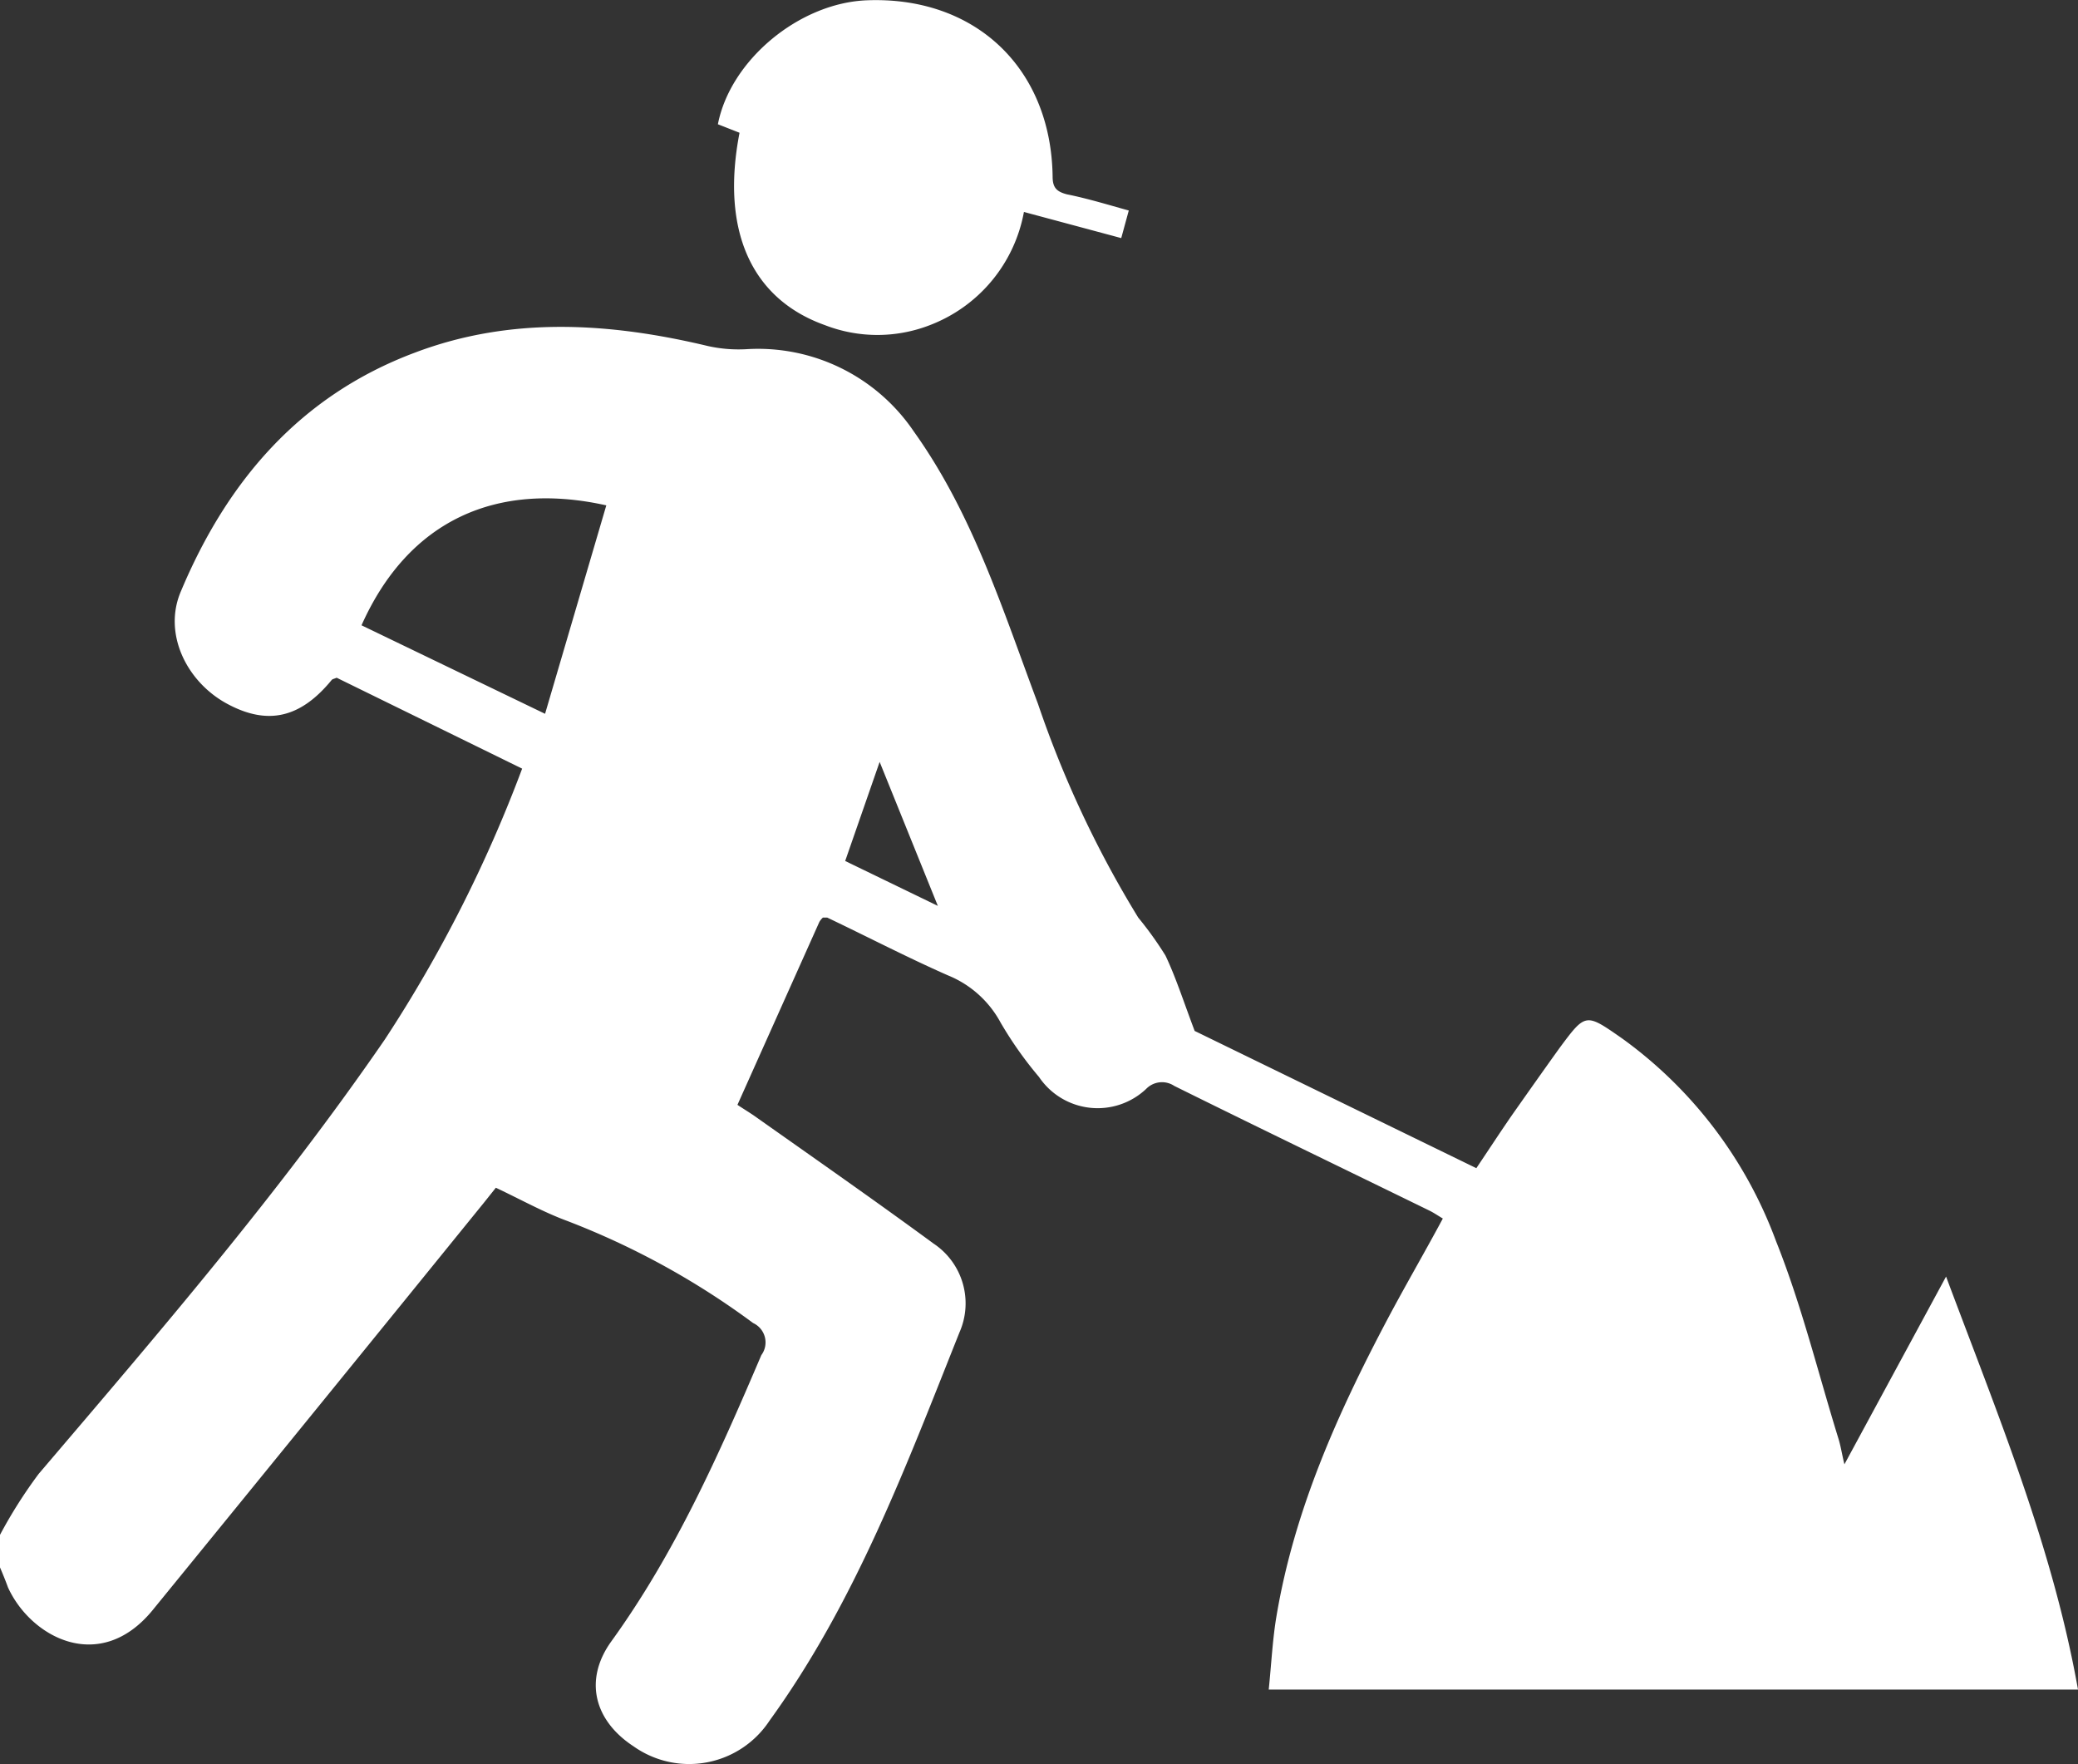
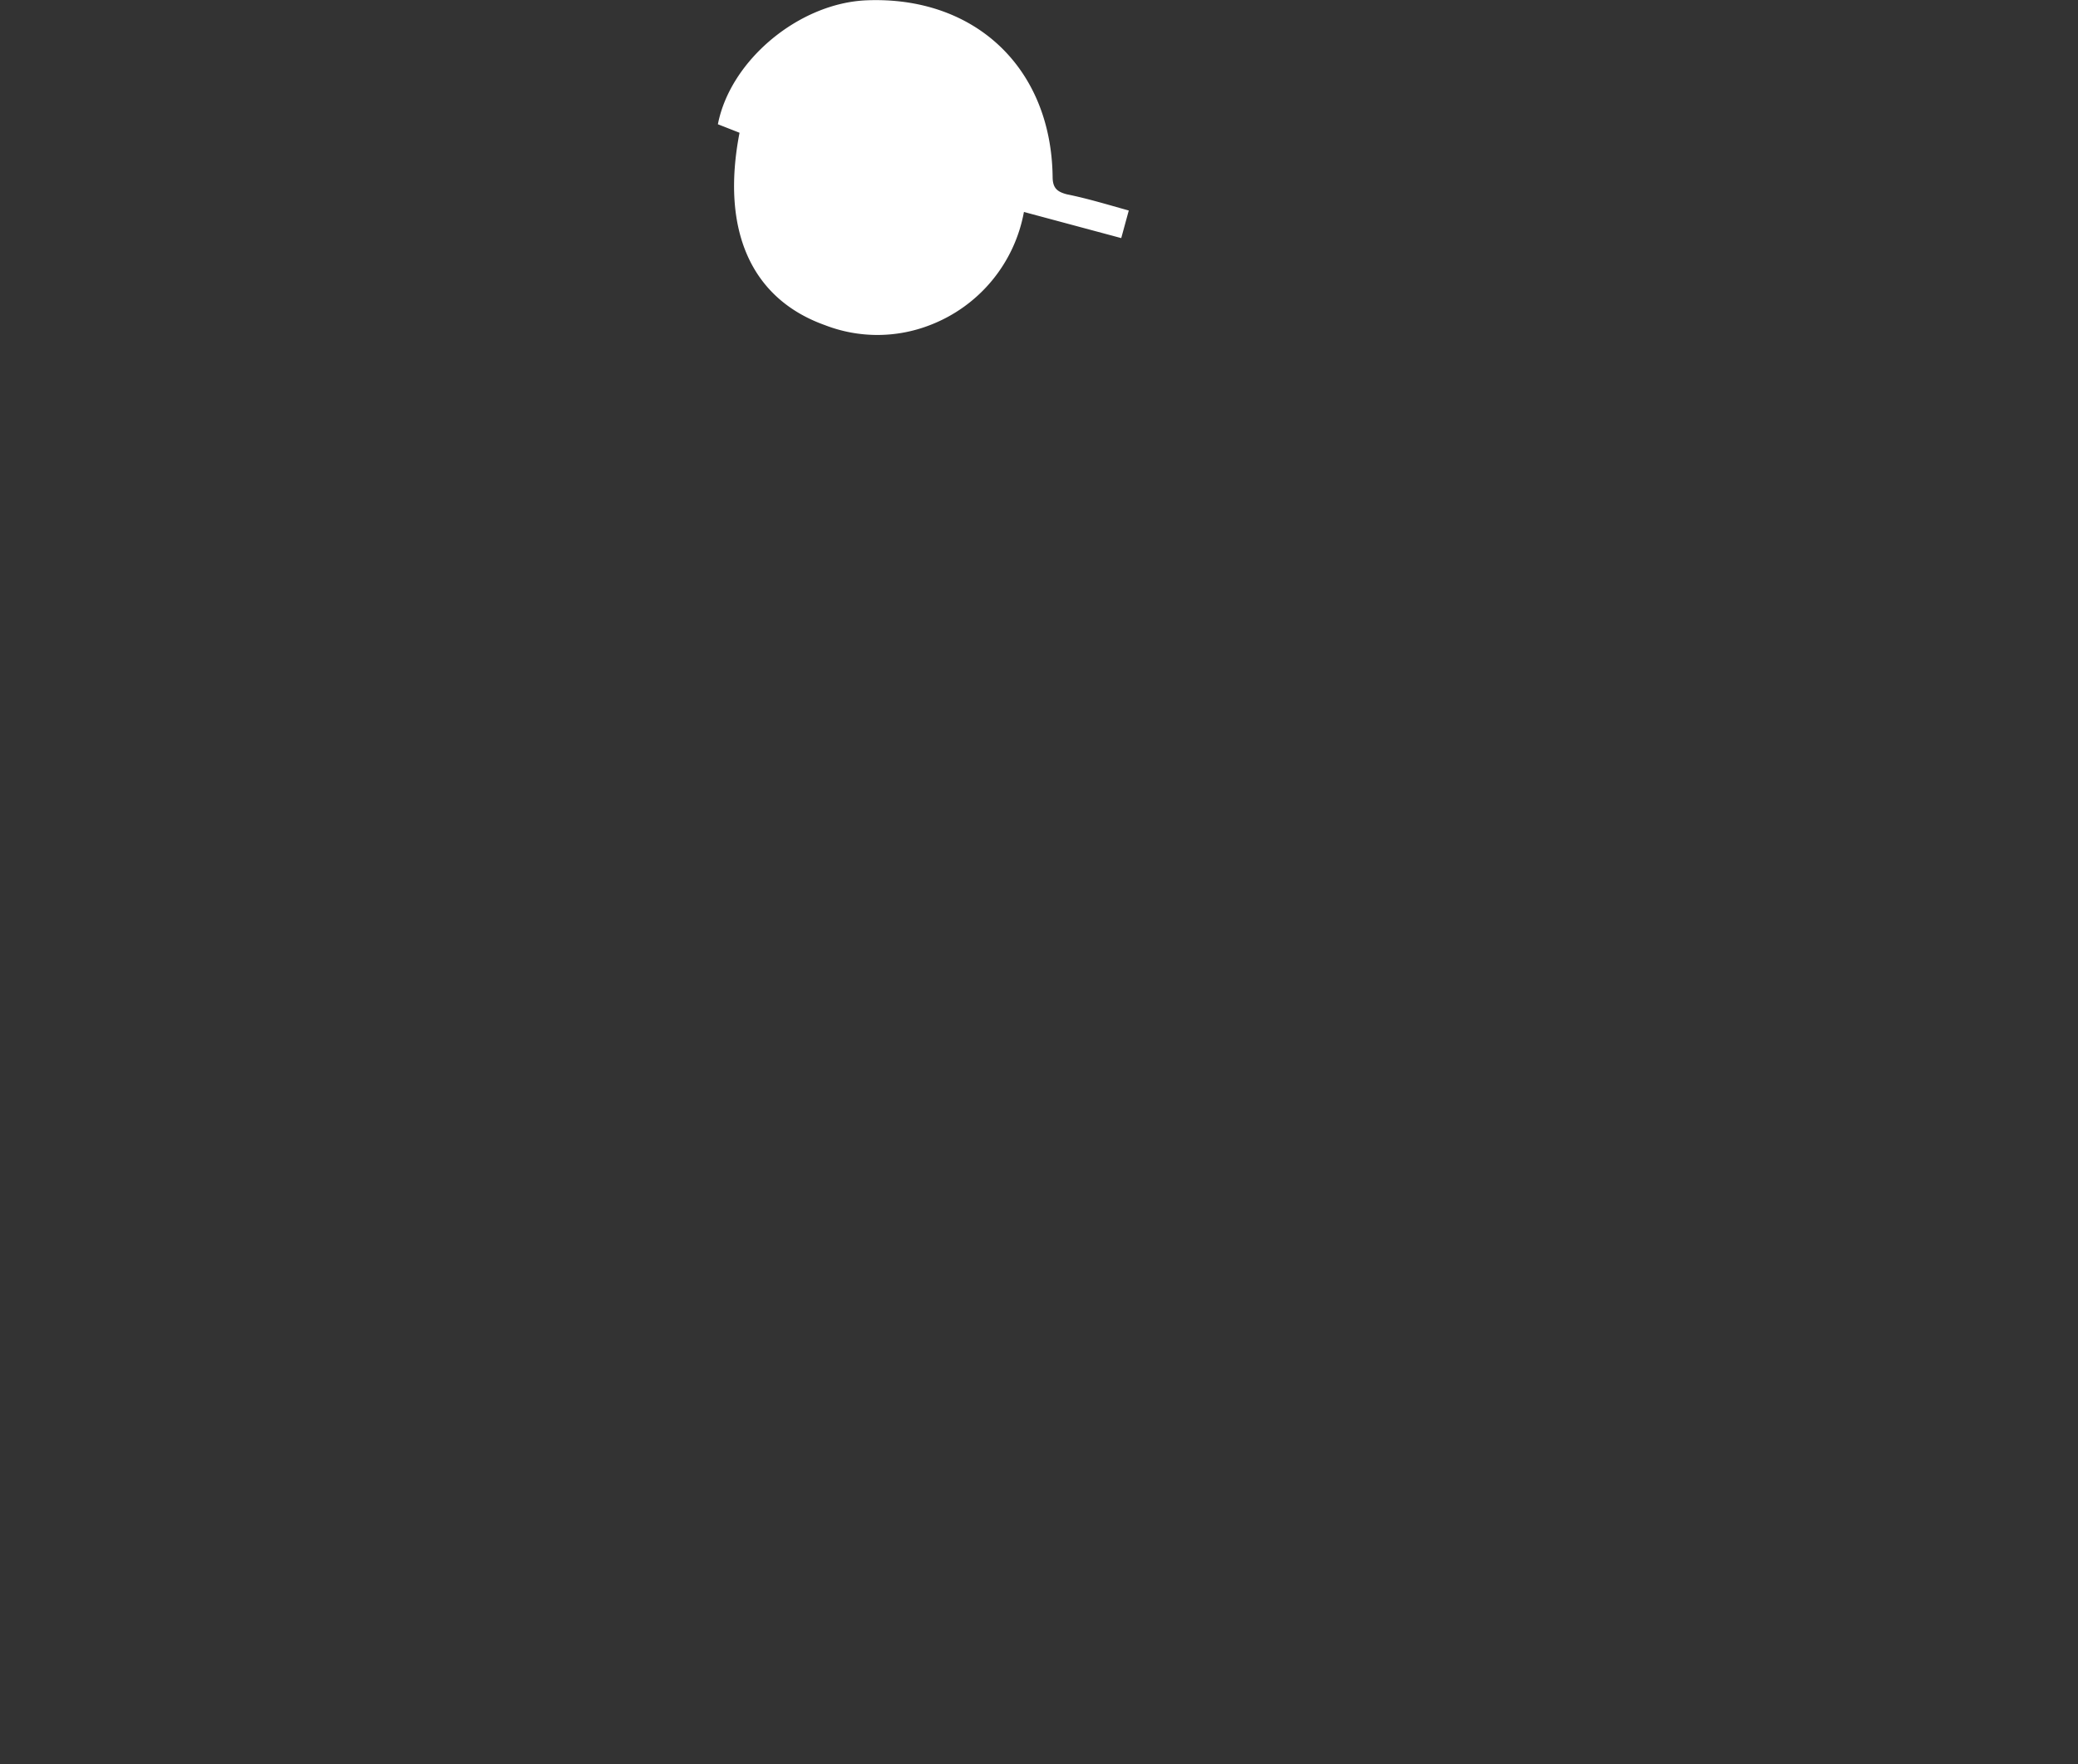
<svg xmlns="http://www.w3.org/2000/svg" viewBox="0 0 129.62 110.02">
  <rect x="0" y="0" width="129.62" height="110.02" fill="#333333" stroke="none" />
  <defs>
    <style>.cls-1{fill:#fff;}</style>
  </defs>
  <g id="Capa_2" data-name="Capa 2">
    <g id="Capa_6" data-name="Capa 6">
-       <path class="cls-1" d="M0,95.73a29.78,29.78,0,0,1,2.41-3.8C9.9,83.14,17.44,74.38,24,64.84a85.17,85.17,0,0,0,8.57-16.9L21,42.27c-.16.07-.26.08-.31.14-1.95,2.38-4,2.85-6.53,1.48s-4-4.38-2.88-7c2.88-6.87,7.44-12.22,14.61-14.9,6-2.27,12.16-1.87,18.3-.4a8.82,8.82,0,0,0,2.35.19A11.73,11.73,0,0,1,57,26.91c3.69,5.16,5.55,11.13,7.75,17A66.05,66.05,0,0,0,71,57.23,22.1,22.1,0,0,1,72.7,59.6c.65,1.37,1.11,2.82,1.82,4.7l17.57,8.56c.78-1.16,1.49-2.25,2.23-3.32,1-1.42,2-2.84,3-4.23,1.6-2.15,1.6-2.12,3.88-.53a27.17,27.17,0,0,1,9.58,12.62c1.6,4,2.63,8.24,3.91,12.37.14.47.22,1,.36,1.56l6.34-11.71c3.24,8.66,6.65,16.87,8.23,25.76H79.14c.17-1.66.24-3.16.49-4.62,1.11-6.57,3.79-12.56,6.87-18.39C87.62,80.25,88.83,78.18,90,76c-.29-.17-.56-.36-.85-.5-5.3-2.59-10.61-5.15-15.9-7.77a1.38,1.38,0,0,0-1.76.19,4.41,4.41,0,0,1-6.68-.75,23.69,23.69,0,0,1-2.4-3.4,6.51,6.51,0,0,0-3.29-2.94c-2.54-1.12-5-2.4-7.52-3.6-.06,0-.16,0-.27,0a1.18,1.18,0,0,0-.22.27L46,68.91c.3.2.64.41,1,.65,3.75,2.65,7.51,5.27,11.23,8a4.48,4.48,0,0,1,1.62,5.54C56.52,91.44,53.36,99.92,48,107.32a6,6,0,0,1-8.48,1.6c-2.46-1.61-3.11-4.14-1.4-6.53,4-5.53,6.72-11.66,9.37-17.87a1.33,1.33,0,0,0-.51-2,48.89,48.89,0,0,0-11.6-6.37c-1.49-.55-2.9-1.34-4.45-2.07l-.75.94Q19.85,87.76,9.5,100.45c-3.3,4-7.59,1.65-9-1.44C.35,98.6.18,98.18,0,97.76ZM34,44.52l3.82-13C31,30,25.49,32.42,22.55,39Zm20.87,3-2.15,6.18,5.78,2.8Z" />
      <path class="cls-1" d="M70.41,13.13l-.47,1.72-6.07-1.63A9.36,9.36,0,0,1,58,20.28a9.05,9.05,0,0,1-6.54,0c-4.6-1.64-6.51-5.91-5.33-12l-1.35-.53c.78-4,5.06-7.55,9.26-7.73,6.76-.28,11.53,4.2,11.62,11,0,.71.28.94.89,1.1C67.84,12.38,69.08,12.76,70.41,13.13Z" />
    </g>
  </g>
</svg>